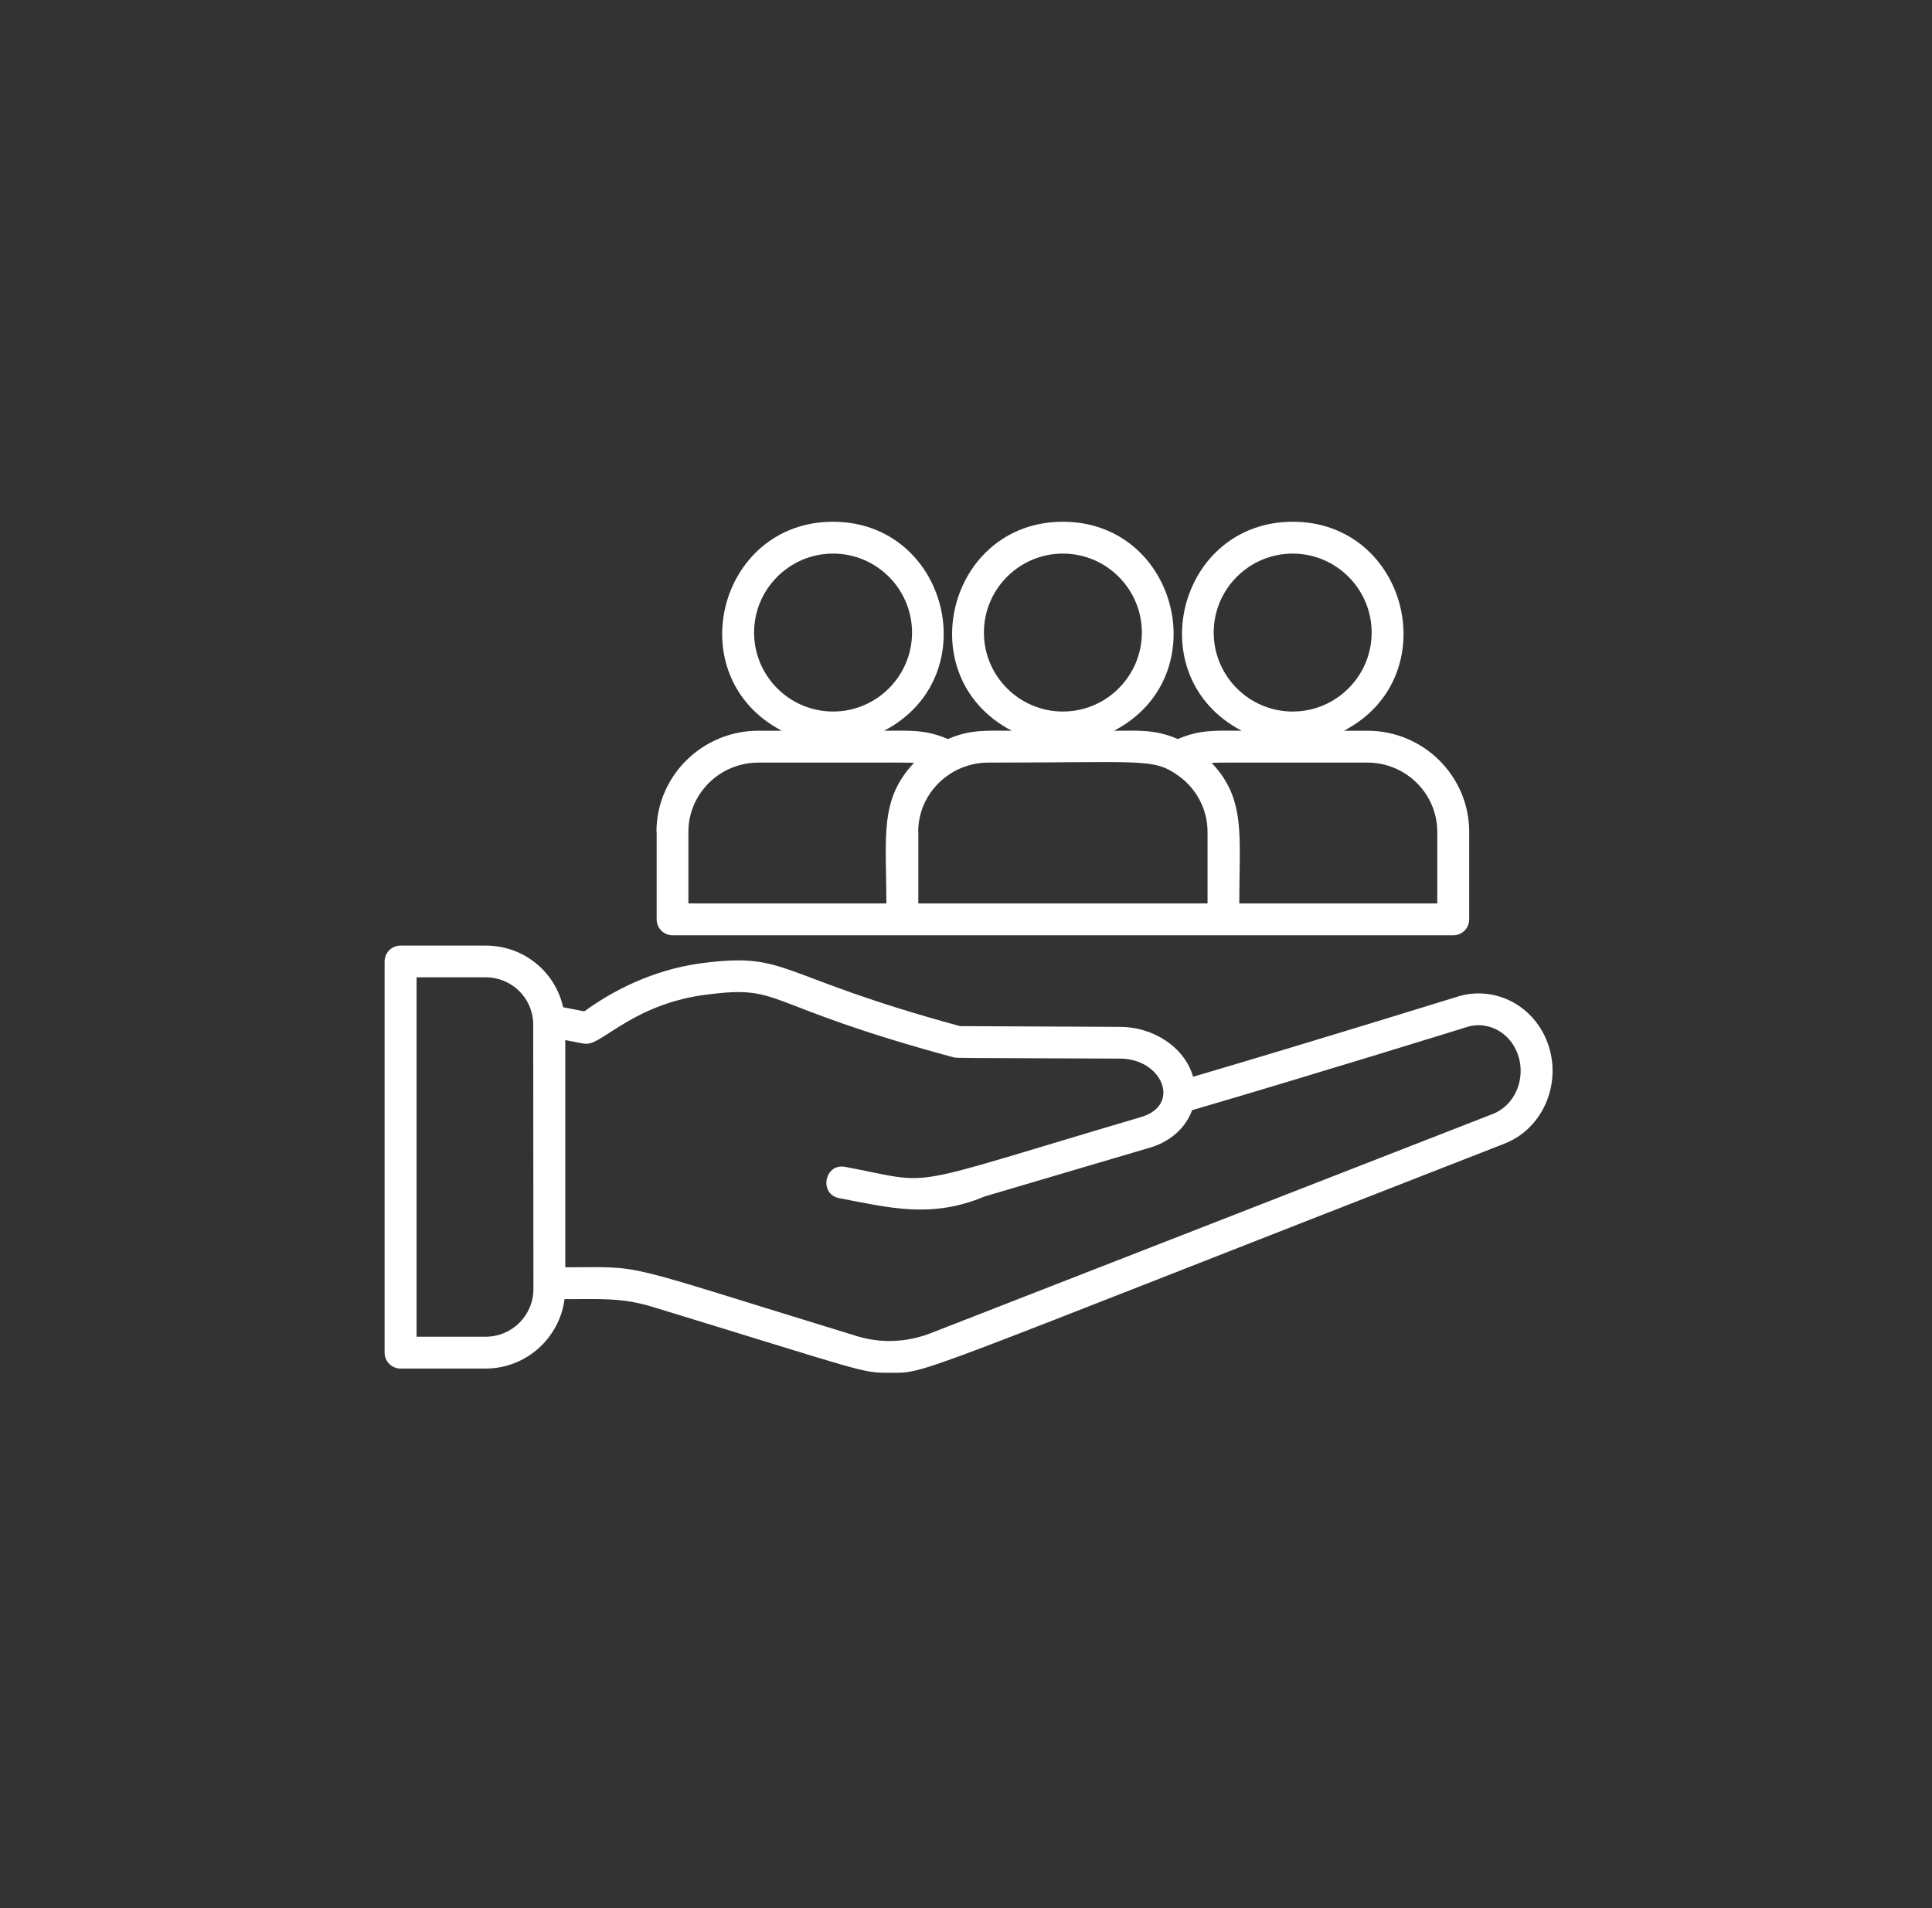
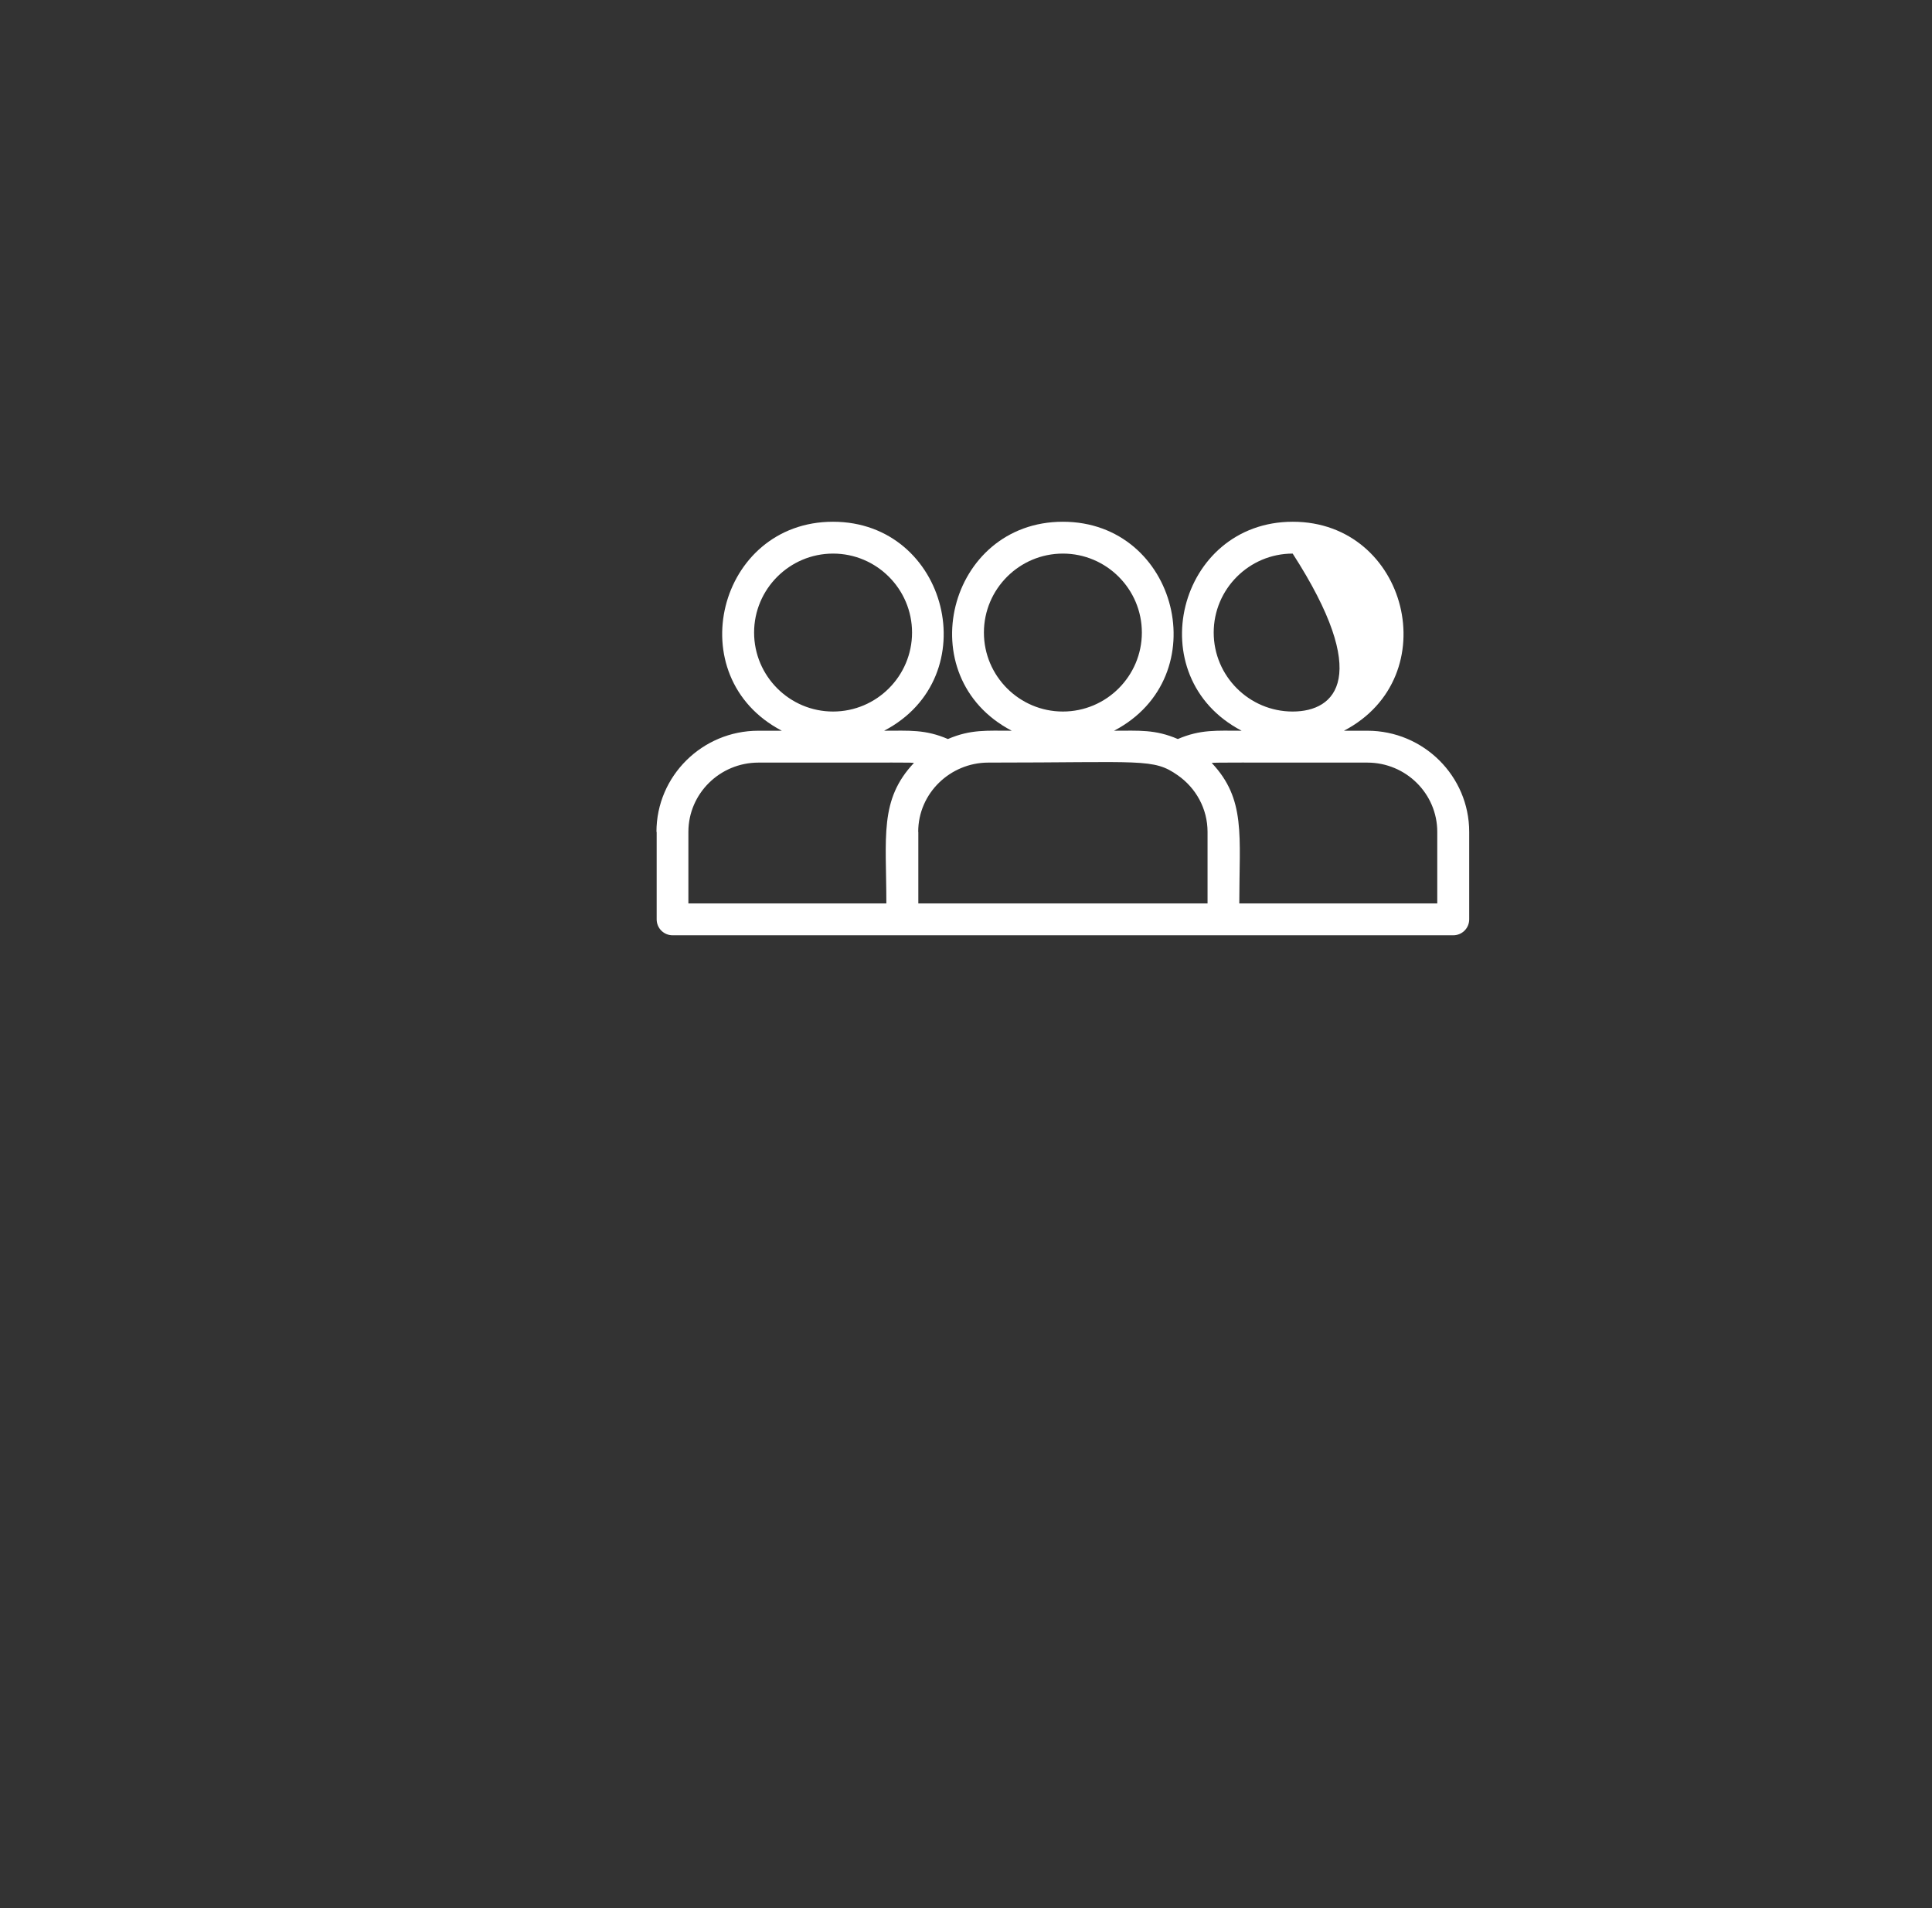
<svg xmlns="http://www.w3.org/2000/svg" width="81" height="80" viewBox="0 0 81 80" fill="none">
  <rect x="0" y="0" width="81" height="80" fill="#333333" stroke="none" />
-   <path d="M27.531 34.878V38.545C27.531 38.915 27.829 39.213 28.198 39.213H60.929C61.299 39.213 61.597 38.915 61.597 38.545V34.878C61.597 32.542 59.684 30.637 57.329 30.637H56.346C60.663 28.381 59.02 21.875 54.201 21.875C49.381 21.875 47.735 28.377 52.056 30.637C51.006 30.637 50.334 30.575 49.381 30.985C48.429 30.575 47.761 30.637 46.707 30.637C51.023 28.381 49.381 21.875 44.562 21.875C39.742 21.875 38.096 28.377 42.417 30.637C41.367 30.637 40.694 30.575 39.742 30.985C38.79 30.575 38.122 30.637 37.068 30.637C41.384 28.381 39.742 21.875 34.923 21.875C30.103 21.875 28.456 28.377 32.778 30.637H31.794C29.44 30.637 27.522 32.538 27.522 34.878H27.531ZM50.885 26.521C50.885 24.696 52.372 23.21 54.196 23.21C56.021 23.21 57.507 24.696 57.507 26.521C57.507 28.346 56.021 29.832 54.196 29.832C52.372 29.832 50.885 28.346 50.885 26.521ZM57.325 31.973C58.945 31.973 60.258 33.276 60.258 34.878V37.878H51.958C51.958 35.021 52.238 33.508 50.801 31.986C51.032 31.964 51.758 31.973 57.32 31.973H57.325ZM41.251 26.521C41.251 24.696 42.737 23.21 44.562 23.21C46.386 23.21 47.873 24.696 47.873 26.521C47.873 28.346 46.386 29.832 44.562 29.832C42.737 29.832 41.251 28.346 41.251 26.521ZM38.496 34.878C38.496 33.245 39.853 31.973 41.433 31.973C47.913 31.973 48.349 31.781 49.381 32.507C50.133 33.032 50.627 33.899 50.627 34.878V37.878H38.501V34.878H38.496ZM31.616 26.521C31.616 24.696 33.102 23.21 34.927 23.21C36.752 23.21 38.238 24.696 38.238 26.521C38.238 28.346 36.752 29.832 34.927 29.832C33.102 29.832 31.616 28.346 31.616 26.521ZM38.318 31.986C36.858 33.535 37.161 35.088 37.161 37.878H28.861V34.878C28.861 33.276 30.179 31.973 31.799 31.973C38.314 31.973 38.087 31.964 38.318 31.986Z" fill="white" />
-   <path d="M16.793 57.379H20.357C22.053 57.379 23.459 56.106 23.668 54.468C25.203 54.468 26.084 54.401 27.375 54.797C36.329 57.534 36.093 57.556 37.286 57.556C38.932 57.556 37.726 57.837 63.075 47.949C64.948 47.219 65.696 44.825 64.547 43.053C63.813 41.932 62.474 41.407 61.197 41.758C61.134 41.776 55.18 43.627 50.022 45.145C49.653 43.868 48.313 43.053 46.96 43.053L40.249 43.022C32.453 40.9 33.085 39.92 29.489 40.374C27.776 40.588 26.067 41.273 24.545 42.368C24.482 42.417 24.603 42.421 23.61 42.23C23.276 40.739 21.959 39.645 20.362 39.645H16.793C16.423 39.645 16.125 39.943 16.125 40.312V56.711C16.125 57.08 16.423 57.379 16.793 57.379ZM23.695 43.605C24.496 43.761 24.523 43.779 24.683 43.752C25.386 43.636 26.716 42.061 29.654 41.696C32.889 41.287 31.772 42.11 39.982 44.331C40.116 44.366 39.982 44.353 46.956 44.384C48.731 44.384 49.537 46.333 47.846 46.832C37.49 49.889 39.377 49.662 35.434 48.923C34.567 48.758 34.317 50.071 35.19 50.236C37.29 50.632 39.039 51.104 41.277 50.165L48.224 48.113C49.079 47.86 49.715 47.277 49.978 46.547C55.233 45.007 61.521 43.053 61.566 43.04C62.264 42.849 63.012 43.151 63.426 43.783C64.111 44.842 63.671 46.28 62.589 46.703L39.017 55.897C38.002 56.288 36.934 56.328 35.919 56.017C25.626 52.866 27.175 53.133 23.699 53.133V43.61L23.695 43.605ZM17.46 40.975H20.357C21.447 40.975 22.324 41.825 22.355 42.911L22.364 54.045C22.364 55.149 21.465 56.044 20.362 56.044H17.465V40.98L17.46 40.975Z" fill="white" />
+   <path d="M27.531 34.878V38.545C27.531 38.915 27.829 39.213 28.198 39.213H60.929C61.299 39.213 61.597 38.915 61.597 38.545V34.878C61.597 32.542 59.684 30.637 57.329 30.637H56.346C60.663 28.381 59.02 21.875 54.201 21.875C49.381 21.875 47.735 28.377 52.056 30.637C51.006 30.637 50.334 30.575 49.381 30.985C48.429 30.575 47.761 30.637 46.707 30.637C51.023 28.381 49.381 21.875 44.562 21.875C39.742 21.875 38.096 28.377 42.417 30.637C41.367 30.637 40.694 30.575 39.742 30.985C38.79 30.575 38.122 30.637 37.068 30.637C41.384 28.381 39.742 21.875 34.923 21.875C30.103 21.875 28.456 28.377 32.778 30.637H31.794C29.44 30.637 27.522 32.538 27.522 34.878H27.531ZM50.885 26.521C50.885 24.696 52.372 23.21 54.196 23.21C57.507 28.346 56.021 29.832 54.196 29.832C52.372 29.832 50.885 28.346 50.885 26.521ZM57.325 31.973C58.945 31.973 60.258 33.276 60.258 34.878V37.878H51.958C51.958 35.021 52.238 33.508 50.801 31.986C51.032 31.964 51.758 31.973 57.32 31.973H57.325ZM41.251 26.521C41.251 24.696 42.737 23.21 44.562 23.21C46.386 23.21 47.873 24.696 47.873 26.521C47.873 28.346 46.386 29.832 44.562 29.832C42.737 29.832 41.251 28.346 41.251 26.521ZM38.496 34.878C38.496 33.245 39.853 31.973 41.433 31.973C47.913 31.973 48.349 31.781 49.381 32.507C50.133 33.032 50.627 33.899 50.627 34.878V37.878H38.501V34.878H38.496ZM31.616 26.521C31.616 24.696 33.102 23.21 34.927 23.21C36.752 23.21 38.238 24.696 38.238 26.521C38.238 28.346 36.752 29.832 34.927 29.832C33.102 29.832 31.616 28.346 31.616 26.521ZM38.318 31.986C36.858 33.535 37.161 35.088 37.161 37.878H28.861V34.878C28.861 33.276 30.179 31.973 31.799 31.973C38.314 31.973 38.087 31.964 38.318 31.986Z" fill="white" />
</svg>